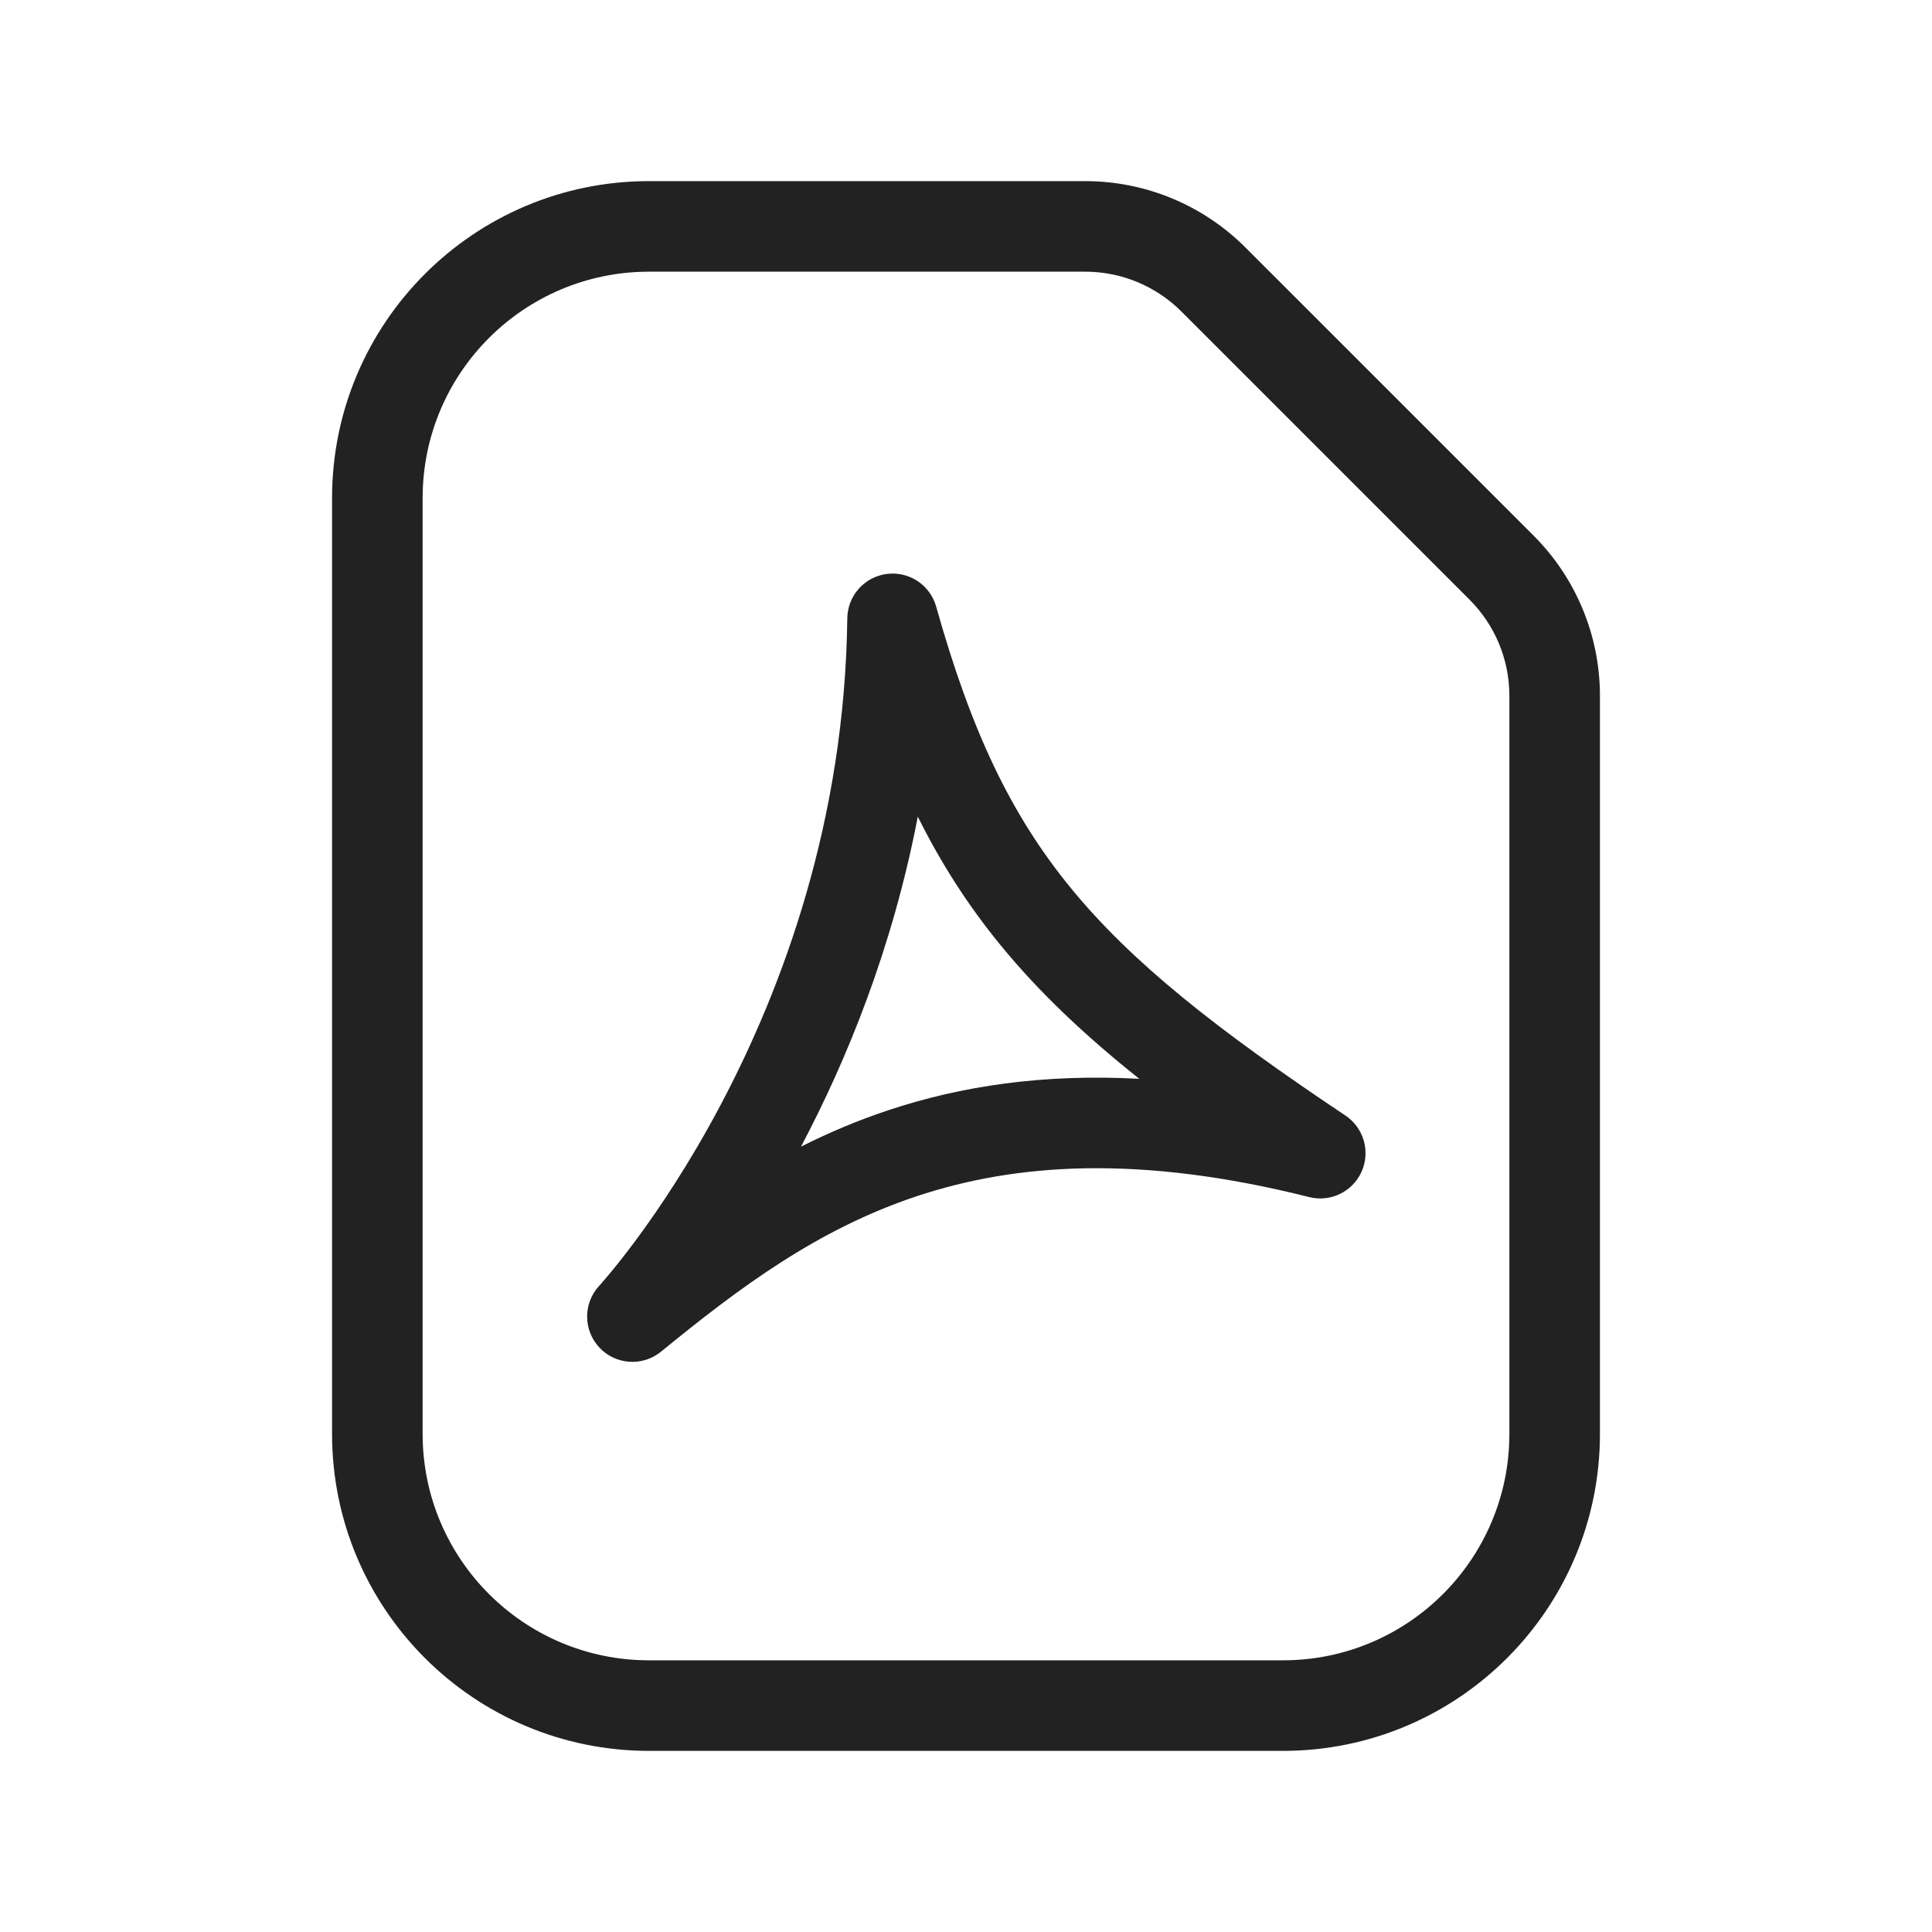
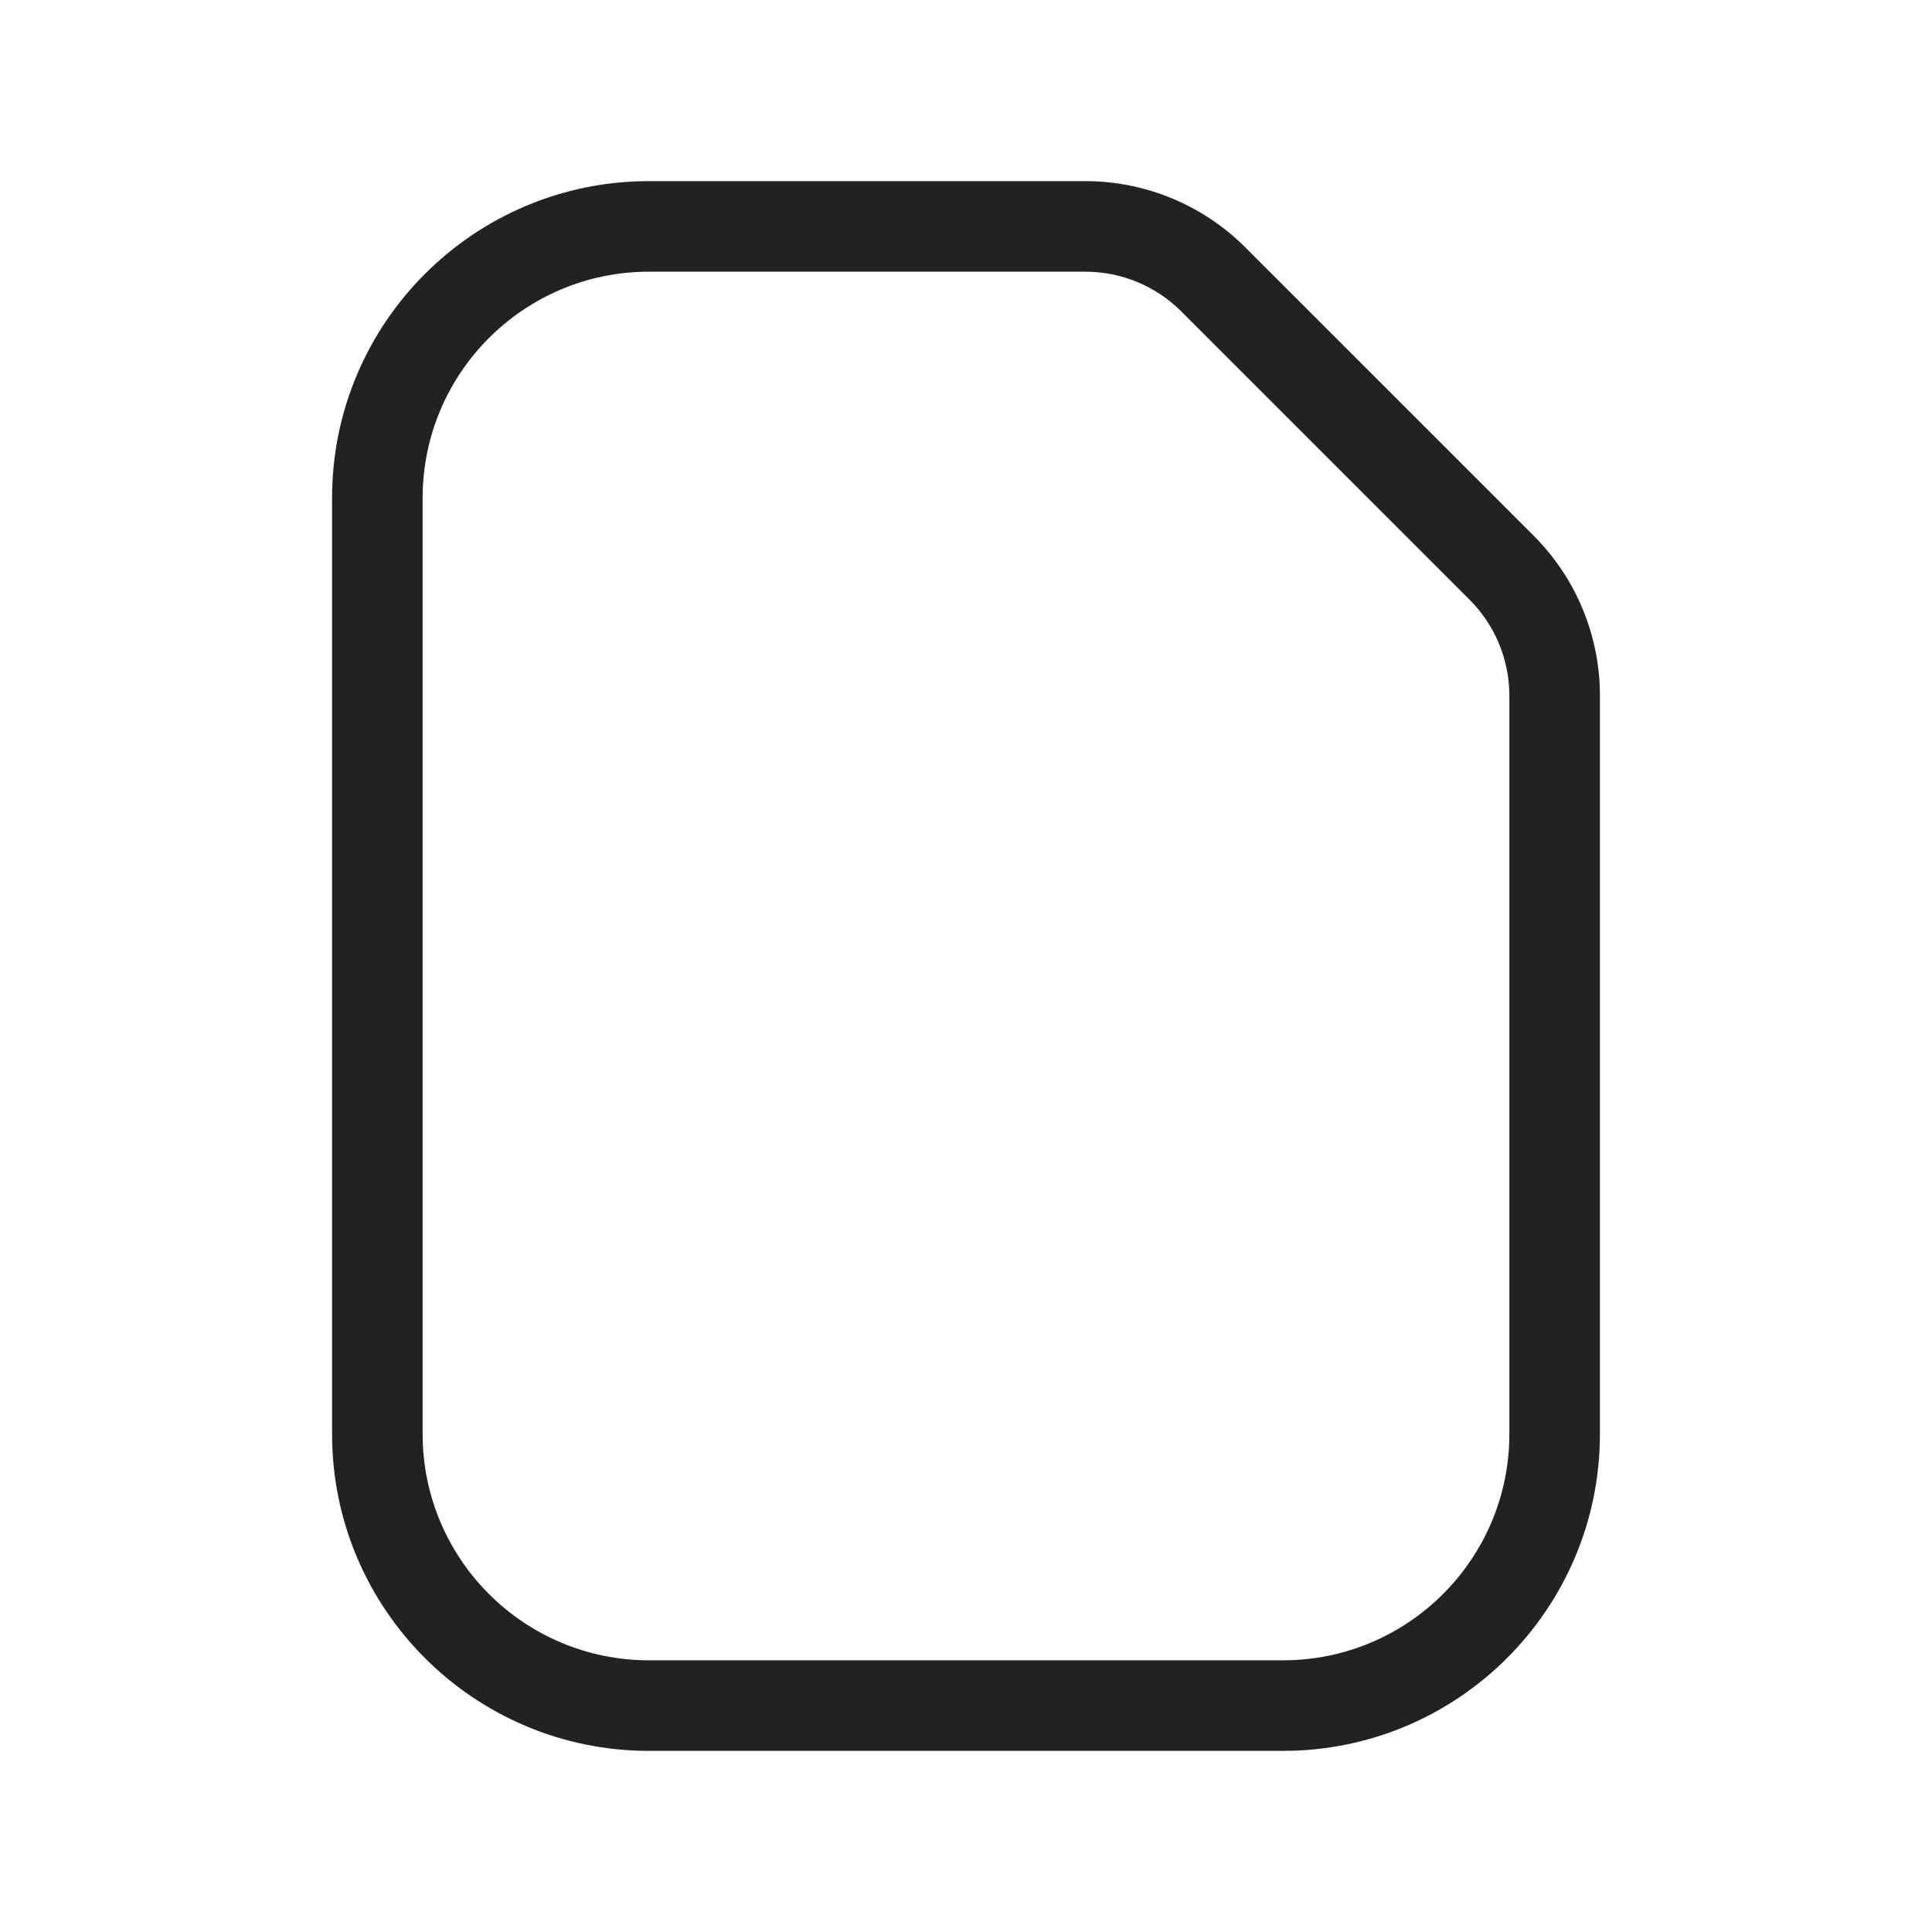
<svg xmlns="http://www.w3.org/2000/svg" width="64" height="64" viewBox="0 0 64 64" fill="none">
-   <path fill-rule="evenodd" clip-rule="evenodd" d="M31.012 20.095C30.811 19.376 30.112 18.916 29.372 19.013C28.633 19.11 28.077 19.736 28.068 20.482C27.986 27.186 25.922 32.73 23.869 36.607C22.843 38.544 21.823 40.057 21.066 41.079C20.688 41.589 20.376 41.976 20.162 42.232C20.055 42.359 19.973 42.454 19.92 42.515C19.893 42.545 19.873 42.567 19.862 42.58L19.849 42.594C19.314 43.172 19.317 44.066 19.856 44.64C20.395 45.215 21.288 45.273 21.898 44.775C24.486 42.661 27.067 40.725 30.366 39.627C33.632 38.54 37.73 38.236 43.369 39.655C44.077 39.833 44.81 39.476 45.106 38.809C45.402 38.142 45.175 37.358 44.568 36.953C40.287 34.093 37.495 31.887 35.475 29.42C33.479 26.984 32.167 24.206 31.012 20.095ZM29.419 36.78C28.397 37.12 27.439 37.528 26.534 37.984C28.041 35.134 29.561 31.432 30.403 27.052C31.174 28.602 32.07 29.998 33.154 31.321C34.422 32.869 35.927 34.292 37.74 35.737C34.559 35.565 31.835 35.976 29.419 36.78Z" fill="#222222" />
  <path fill-rule="evenodd" clip-rule="evenodd" d="M21.5 6C15.701 6 11 10.701 11 16.5V47.5C11 53.299 15.701 58 21.5 58H42.5C48.299 58 53 53.299 53 47.5V23.048C53 21.059 52.21 19.151 50.803 17.744L41.255 8.197C39.849 6.79 37.941 6 35.952 6H21.5ZM14 16.5C14 12.358 17.358 9 21.5 9H35.952C37.146 9 38.29 9.474 39.134 10.318L48.682 19.866C49.526 20.71 50 21.854 50 23.048V47.5C50 51.642 46.642 55 42.5 55H21.5C17.358 55 14 51.642 14 47.5V16.5Z" fill="#222222" />
</svg>